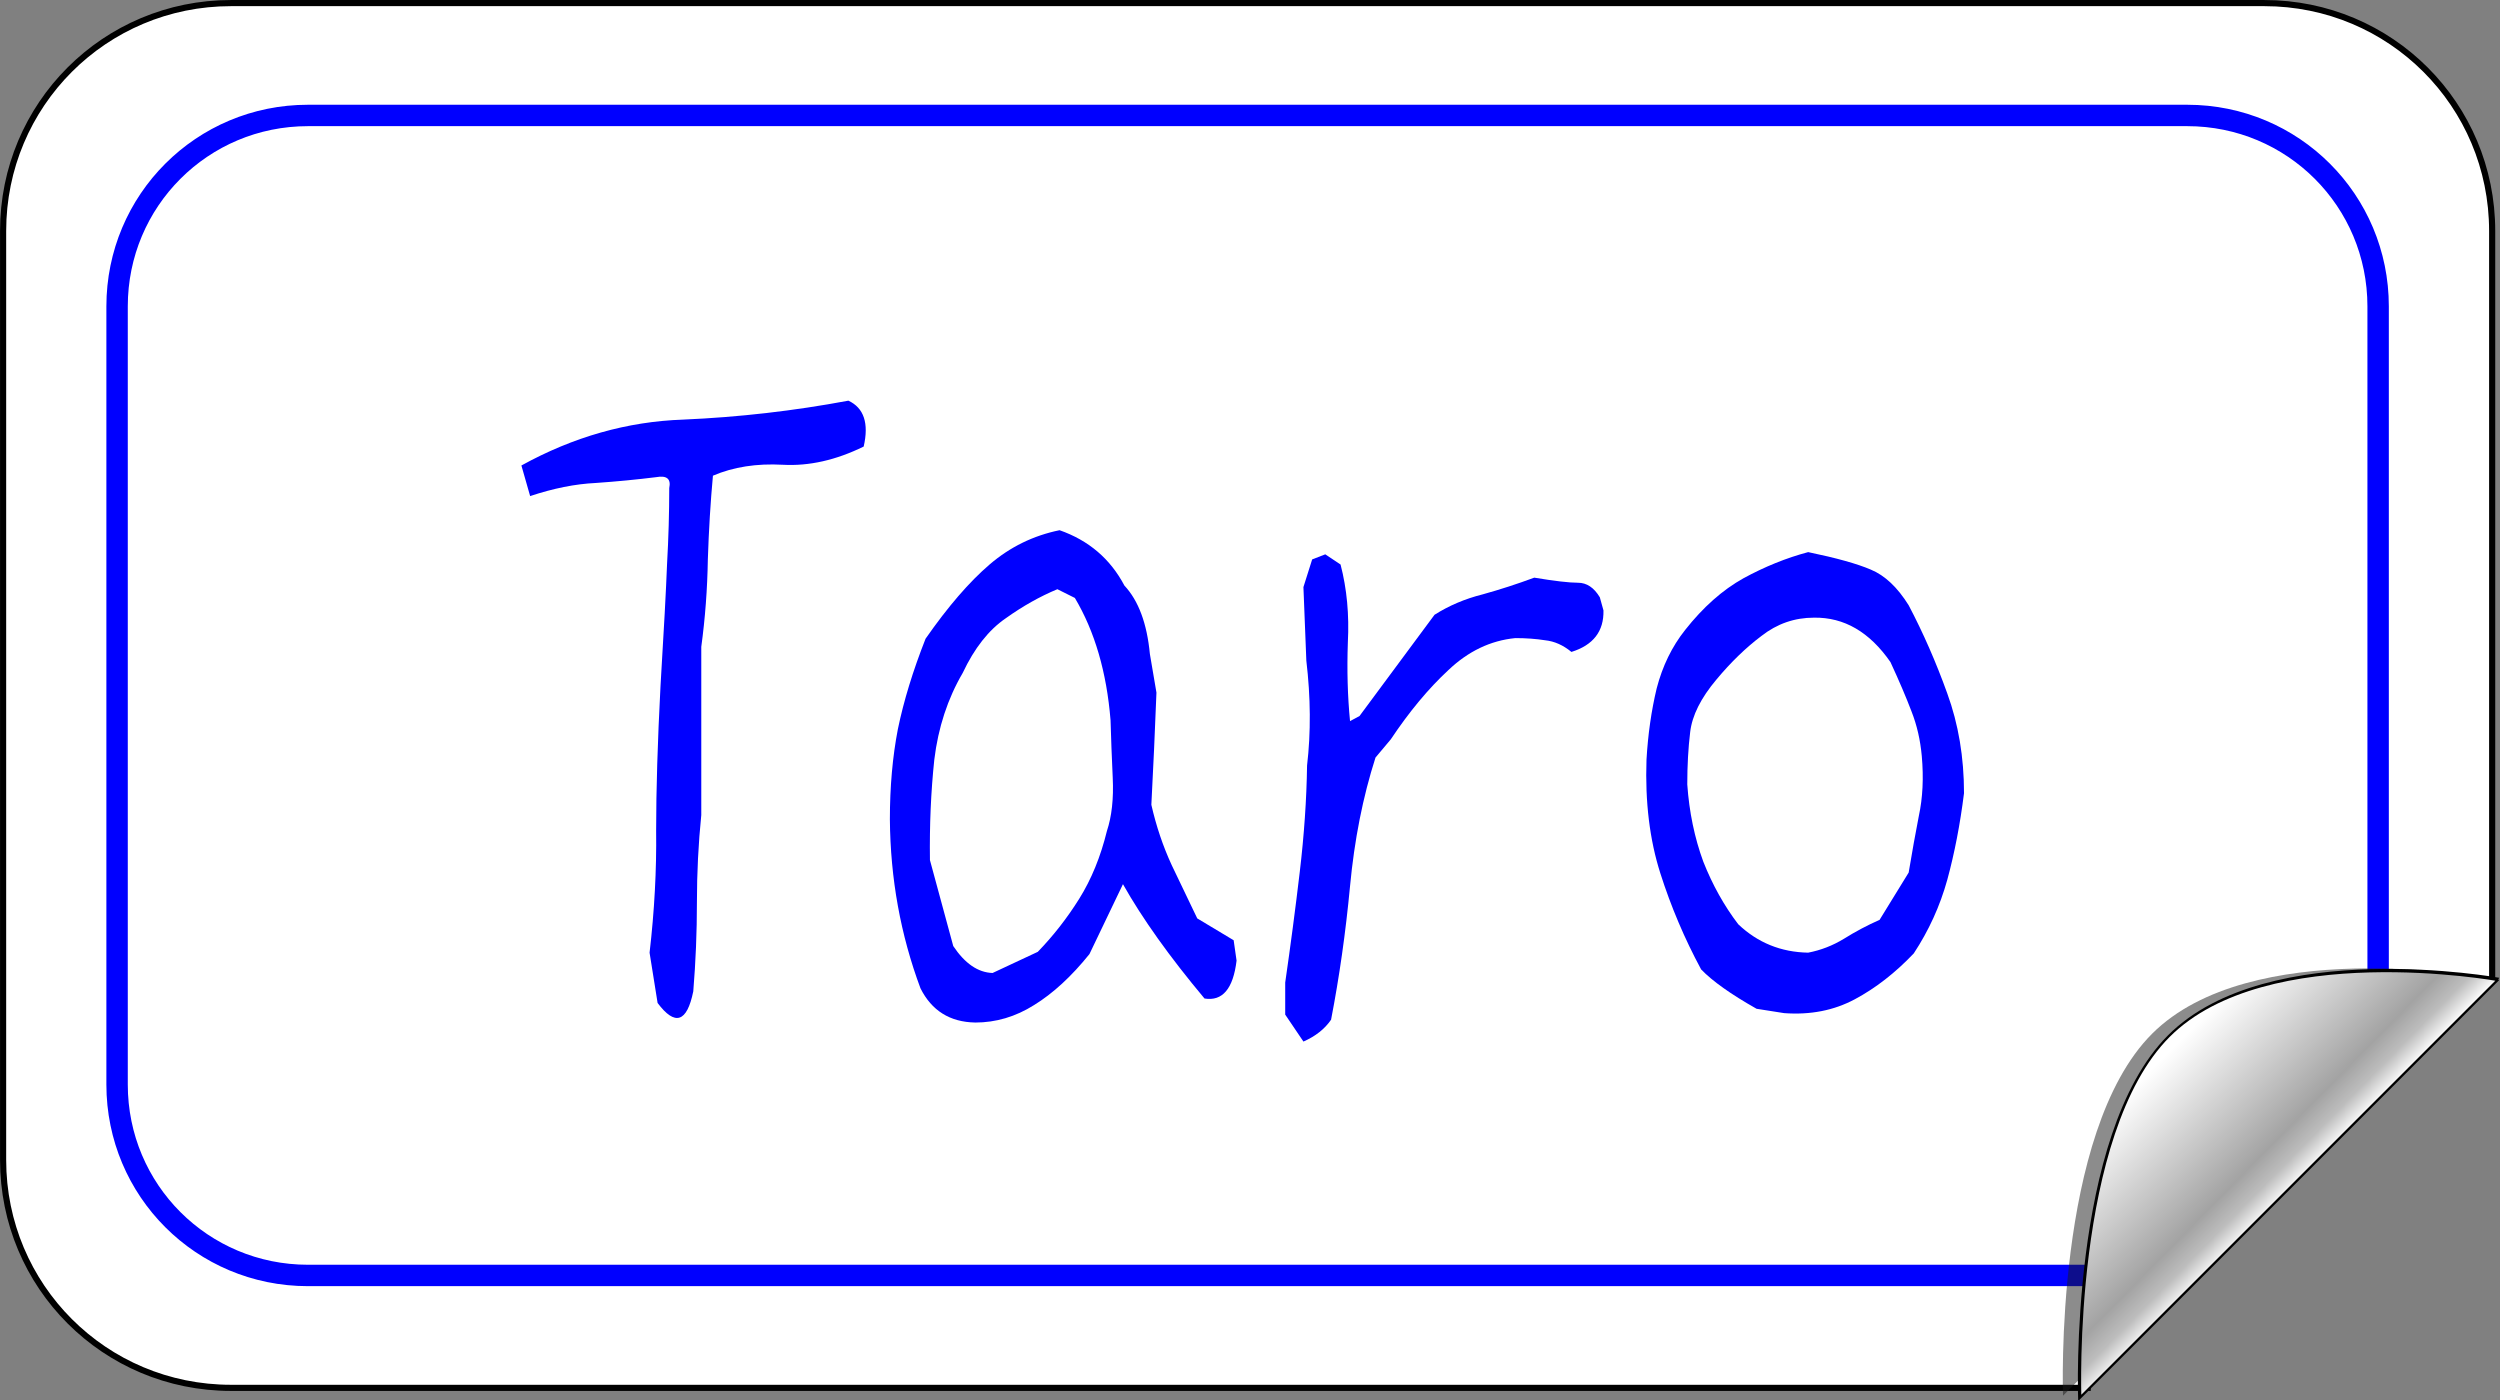
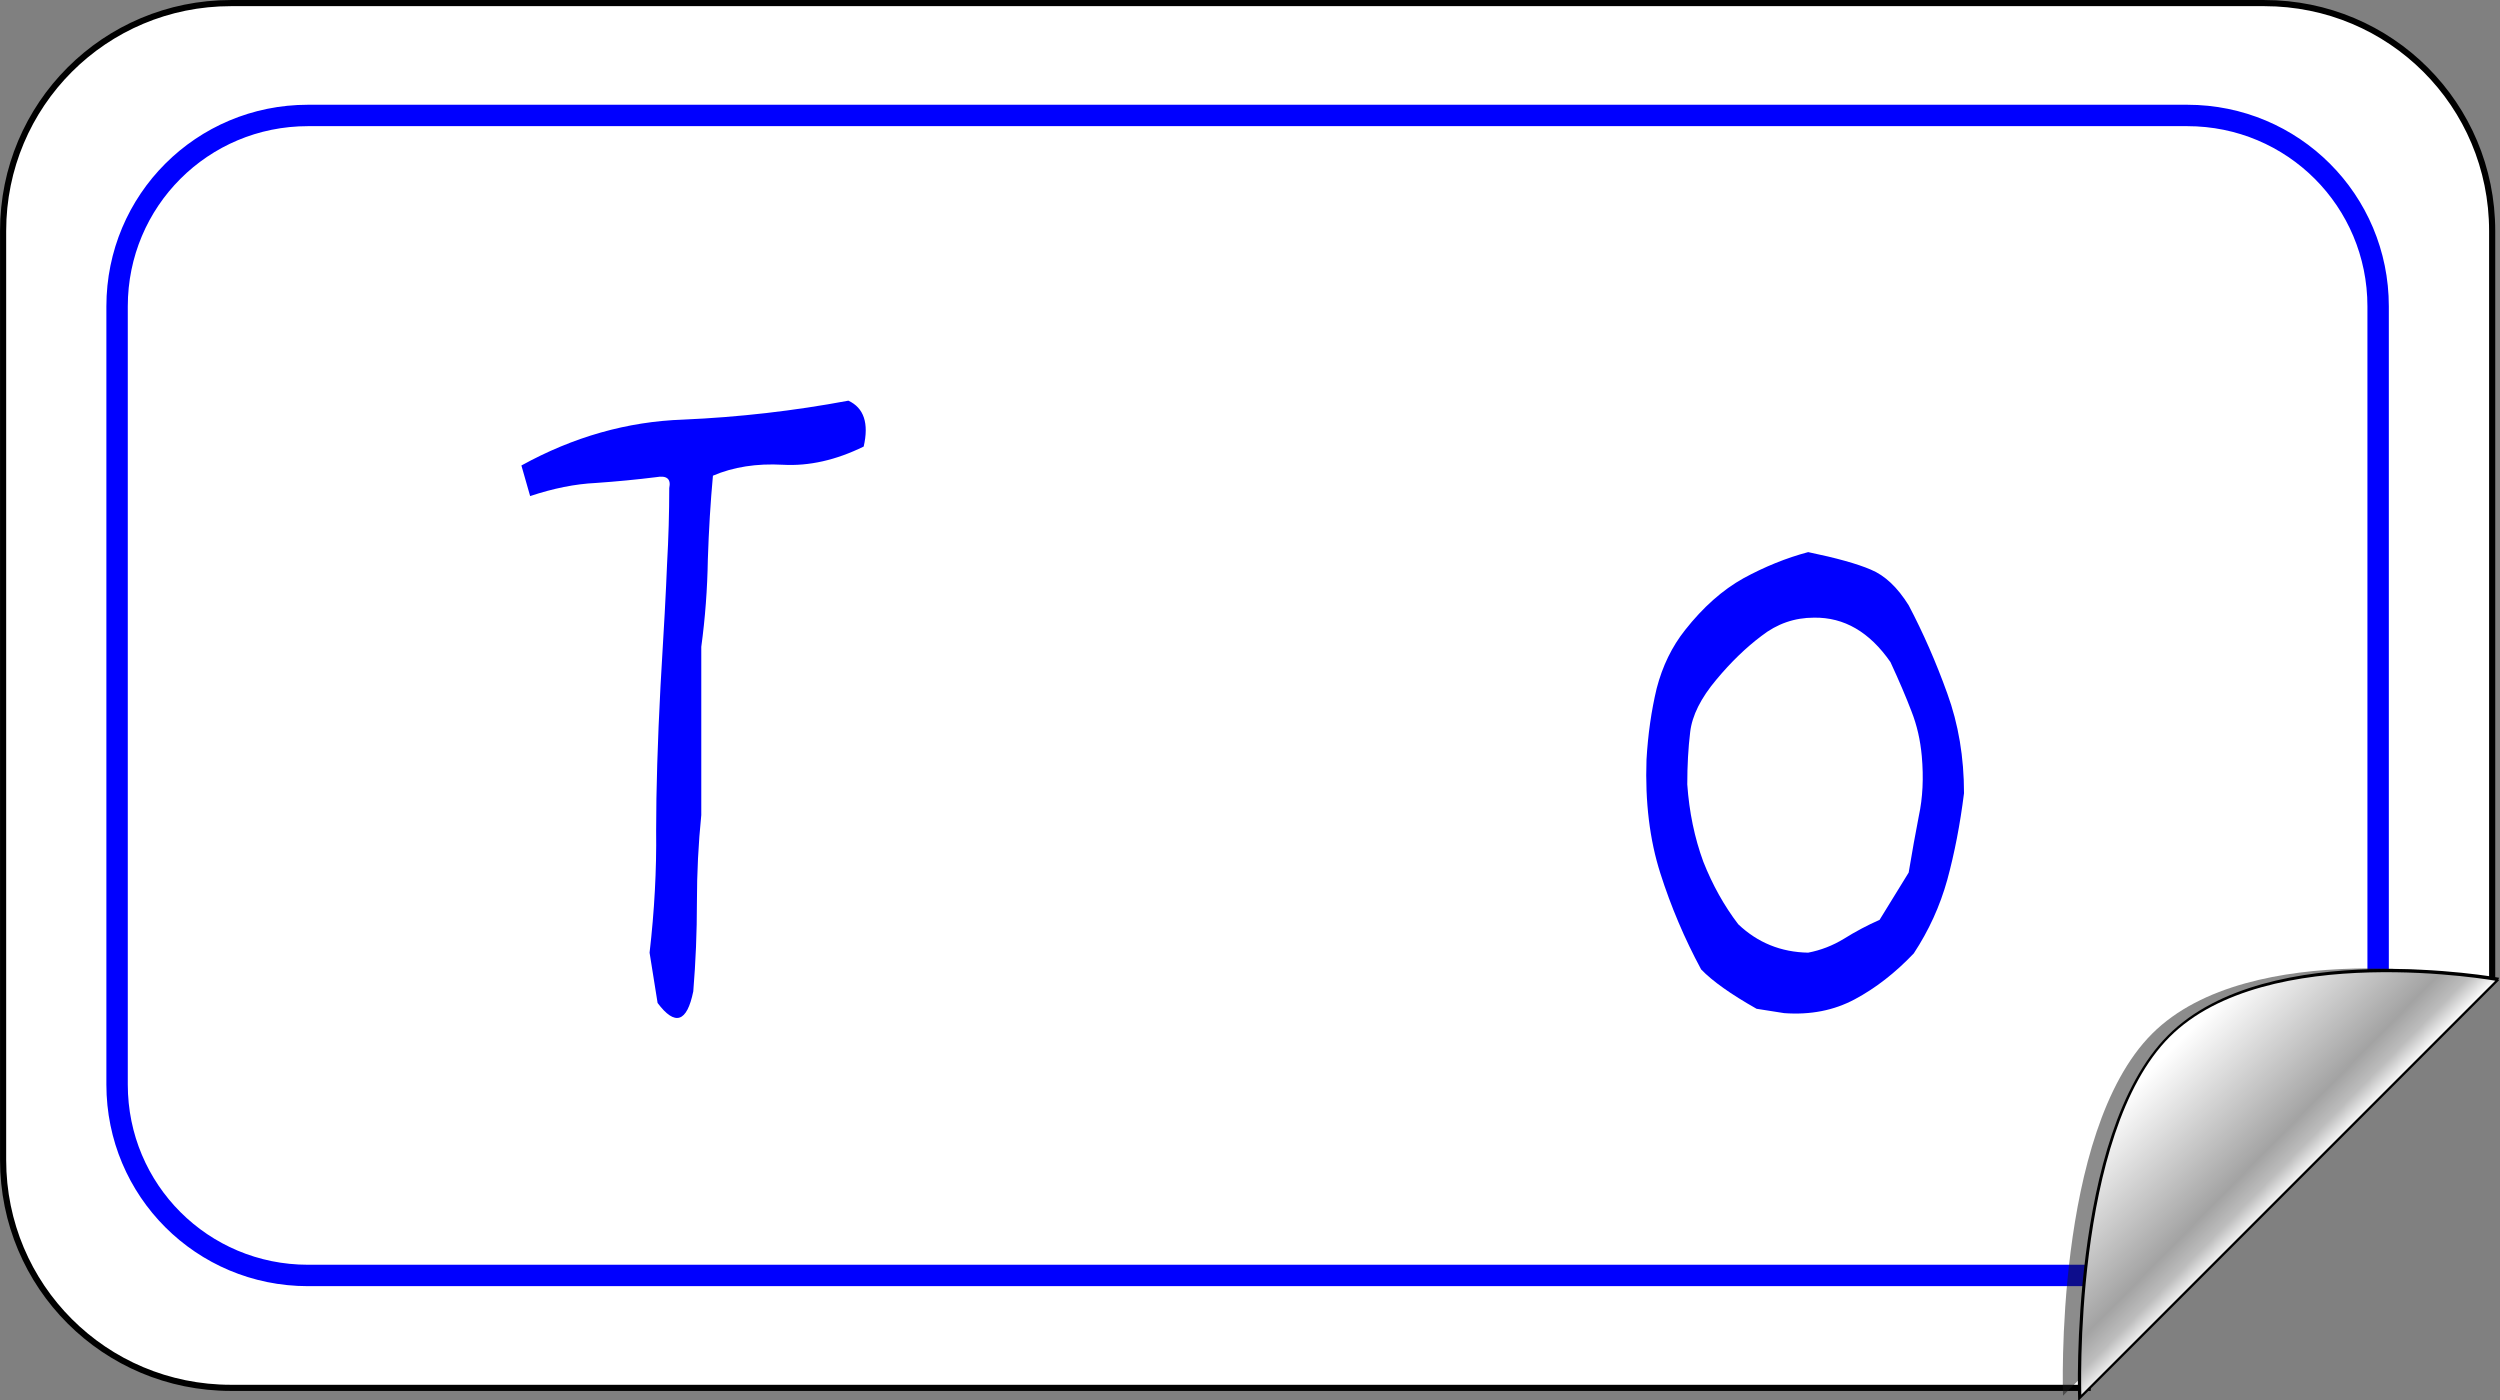
<svg xmlns="http://www.w3.org/2000/svg" version="1.1" viewBox="0 0 407.5 228.24">
  <rect x="0" y="0" width="407.5" height="228.24" fill="#808080" stroke="none" />
  <defs>
    <linearGradient id="a" x1="487" x2="488.32" y1="519.01" y2="599.48" gradientUnits="userSpaceOnUse">
      <stop stop-color="#fff" offset="0" />
      <stop stop-color="#c2c2c2" offset=".5" />
      <stop stop-color="#a3a3a3" offset=".75" />
      <stop stop-color="#bdbdbd" offset=".875" />
      <stop stop-color="#fff" offset="1" />
    </linearGradient>
  </defs>
  <g transform="translate(-148.07 -330.43)">
    <g>
      <path d="m488.86 556.65h-303.14c-20.577 0-37.143-16.566-37.143-37.143v-151.43c0-20.577 16.566-37.143 37.143-37.143h331.43c20.577 0 37.143 16.566 37.143 37.143v122.13" fill="#fff" stroke="#000" />
      <path d="m504.59 538.33h-306.32c-17.238 0-31.115-13.877-31.115-31.115v-126.85c0-17.238 13.877-31.115 31.115-31.115h306.32c17.238 0 31.115 13.877 31.115 31.115v126.85" fill="#fff" stroke="#00f" stroke-width="3.489" />
      <path d="m552.55 489.72-68.207 68.207s-1.533-42.947 14.515-58.995 53.692-9.212 53.692-9.212z" fill="#1a1a1a" opacity=".5" />
      <path transform="matrix(.461 -.461 .265 .265 138.69 589.68)" d="m559.88 598.09h-147.99s44.927-83.874 79.746-83.874 68.24 83.874 68.24 83.874z" fill="url(#a)" stroke="#000" />
      <g transform="matrix(3.039 0 0 3.039 -408.49 -854.22)" fill="#00f">
        <path d="m218.41 443.61-0.43-2.695c0.26-2.24 0.378-4.427 0.352-6.562 0-2.161 0.078-4.74 0.234-7.734 0.182-2.995 0.299-5.182 0.352-6.562 0.078-1.38 0.117-2.734 0.117-4.062 0.104-0.495-0.13-0.69-0.703-0.586-1.042 0.13-2.122 0.234-3.242 0.312-1.094 0.052-2.266 0.286-3.516 0.703l-0.469-1.641c2.787-1.536 5.677-2.357 8.672-2.461 2.995-0.13 5.95-0.469 8.867-1.016 0.833 0.391 1.107 1.211 0.82 2.461-1.484 0.729-2.93 1.055-4.336 0.977-1.406-0.078-2.656 0.117-3.75 0.586-0.13 1.406-0.221 2.904-0.273 4.492-0.026 1.589-0.143 3.151-0.352 4.688v9.023c-0.156 1.536-0.234 3.099-0.234 4.688-1e-5 1.589-0.065 3.177-0.195 4.766-0.339 1.667-0.977 1.875-1.914 0.625" />
-         <path d="m235.44 444.66c-1.354-0.026-2.331-0.638-2.93-1.836-1.068-2.865-1.615-5.885-1.641-9.062 0-1.745 0.143-3.359 0.43-4.844 0.312-1.51 0.807-3.125 1.484-4.844 1.198-1.719 2.344-3.047 3.438-3.984 1.094-0.937 2.344-1.549 3.75-1.836 1.562 0.547 2.721 1.536 3.477 2.969 0.755 0.807 1.211 2.031 1.367 3.672l0.352 2.07c-0.078 2.031-0.169 4.037-0.273 6.016 0.26 1.146 0.625 2.227 1.094 3.242 0.469 0.99 0.924 1.94 1.367 2.852l1.953 1.172 0.156 1.094c-0.182 1.51-0.755 2.188-1.719 2.031-1.875-2.24-3.333-4.284-4.375-6.133l-1.797 3.75c-0.964 1.198-1.953 2.109-2.969 2.734-0.99 0.625-2.044 0.938-3.164 0.938m3.359-3.789c0.833-0.859 1.575-1.81 2.227-2.852 0.651-1.042 1.146-2.253 1.484-3.633 0.26-0.781 0.365-1.732 0.312-2.852-0.052-1.12-0.091-2.148-0.117-3.086-0.208-2.578-0.846-4.766-1.914-6.562l-0.938-0.469c-0.938 0.391-1.862 0.911-2.773 1.562-0.911 0.625-1.68 1.602-2.305 2.93-0.807 1.38-1.315 2.93-1.523 4.648-0.182 1.719-0.26 3.516-0.234 5.391l1.25 4.609c0.625 0.938 1.328 1.419 2.109 1.445l2.422-1.133" />
-         <path d="m253.05 445.68-0.977-1.445v-1.719c0.286-1.979 0.547-3.958 0.781-5.938 0.234-1.979 0.365-3.88 0.391-5.703 0.208-1.771 0.195-3.646-0.039-5.625l-0.156-3.945 0.469-1.484 0.703-0.273 0.82 0.547c0.339 1.302 0.469 2.695 0.391 4.18-0.052 1.484-0.013 2.891 0.117 4.219l0.508-0.273 4.023-5.43c0.781-0.495 1.641-0.859 2.578-1.094 0.937-0.26 1.862-0.56 2.773-0.898 1.094 0.182 1.875 0.273 2.344 0.273 0.469 3e-5 0.859 0.26 1.172 0.781l0.195 0.703c0.026 1.12-0.547 1.862-1.719 2.227-0.443-0.365-0.911-0.573-1.406-0.625-0.495-0.078-1.029-0.117-1.602-0.117-1.328 0.13-2.526 0.703-3.594 1.719-1.068 0.99-2.096 2.227-3.086 3.711l-0.82 0.977c-0.677 2.109-1.133 4.414-1.367 6.914-0.234 2.474-0.573 4.857-1.016 7.148-0.339 0.495-0.833 0.885-1.484 1.172" />
        <path d="m277.35 443.92c-1.38-0.781-2.37-1.484-2.969-2.109-0.885-1.641-1.615-3.359-2.188-5.156-0.573-1.797-0.82-3.828-0.742-6.094 0.078-1.354 0.26-2.63 0.547-3.828 0.312-1.198 0.82-2.24 1.523-3.125 0.964-1.224 2.005-2.148 3.125-2.773 1.146-0.625 2.305-1.094 3.477-1.406 1.51 0.313 2.63 0.625 3.359 0.938 0.755 0.313 1.432 0.951 2.031 1.914 0.781 1.484 1.471 3.06 2.07 4.727 0.599 1.641 0.898 3.425 0.898 5.352-0.208 1.667-0.508 3.216-0.898 4.648-0.391 1.406-0.99 2.721-1.797 3.945-0.99 1.042-2.044 1.862-3.164 2.461-1.12 0.599-2.383 0.846-3.789 0.742l-1.484-0.234m6.602-4.766 1.562-2.539c0.182-1.094 0.365-2.109 0.547-3.047 0.208-0.964 0.26-2.031 0.156-3.203-0.078-0.859-0.26-1.654-0.547-2.383-0.286-0.755-0.664-1.641-1.133-2.656-1.12-1.615-2.487-2.409-4.102-2.383-1.042 2e-5 -1.979 0.326-2.812 0.977-0.833 0.625-1.641 1.406-2.422 2.344-0.833 0.99-1.302 1.927-1.406 2.812-0.104 0.859-0.156 1.797-0.156 2.812 0.104 1.484 0.391 2.865 0.859 4.141 0.495 1.25 1.12 2.37 1.875 3.359 1.042 0.99 2.292 1.497 3.75 1.523 0.677-0.13 1.315-0.378 1.914-0.742 0.625-0.391 1.263-0.729 1.914-1.016" />
      </g>
    </g>
  </g>
</svg>